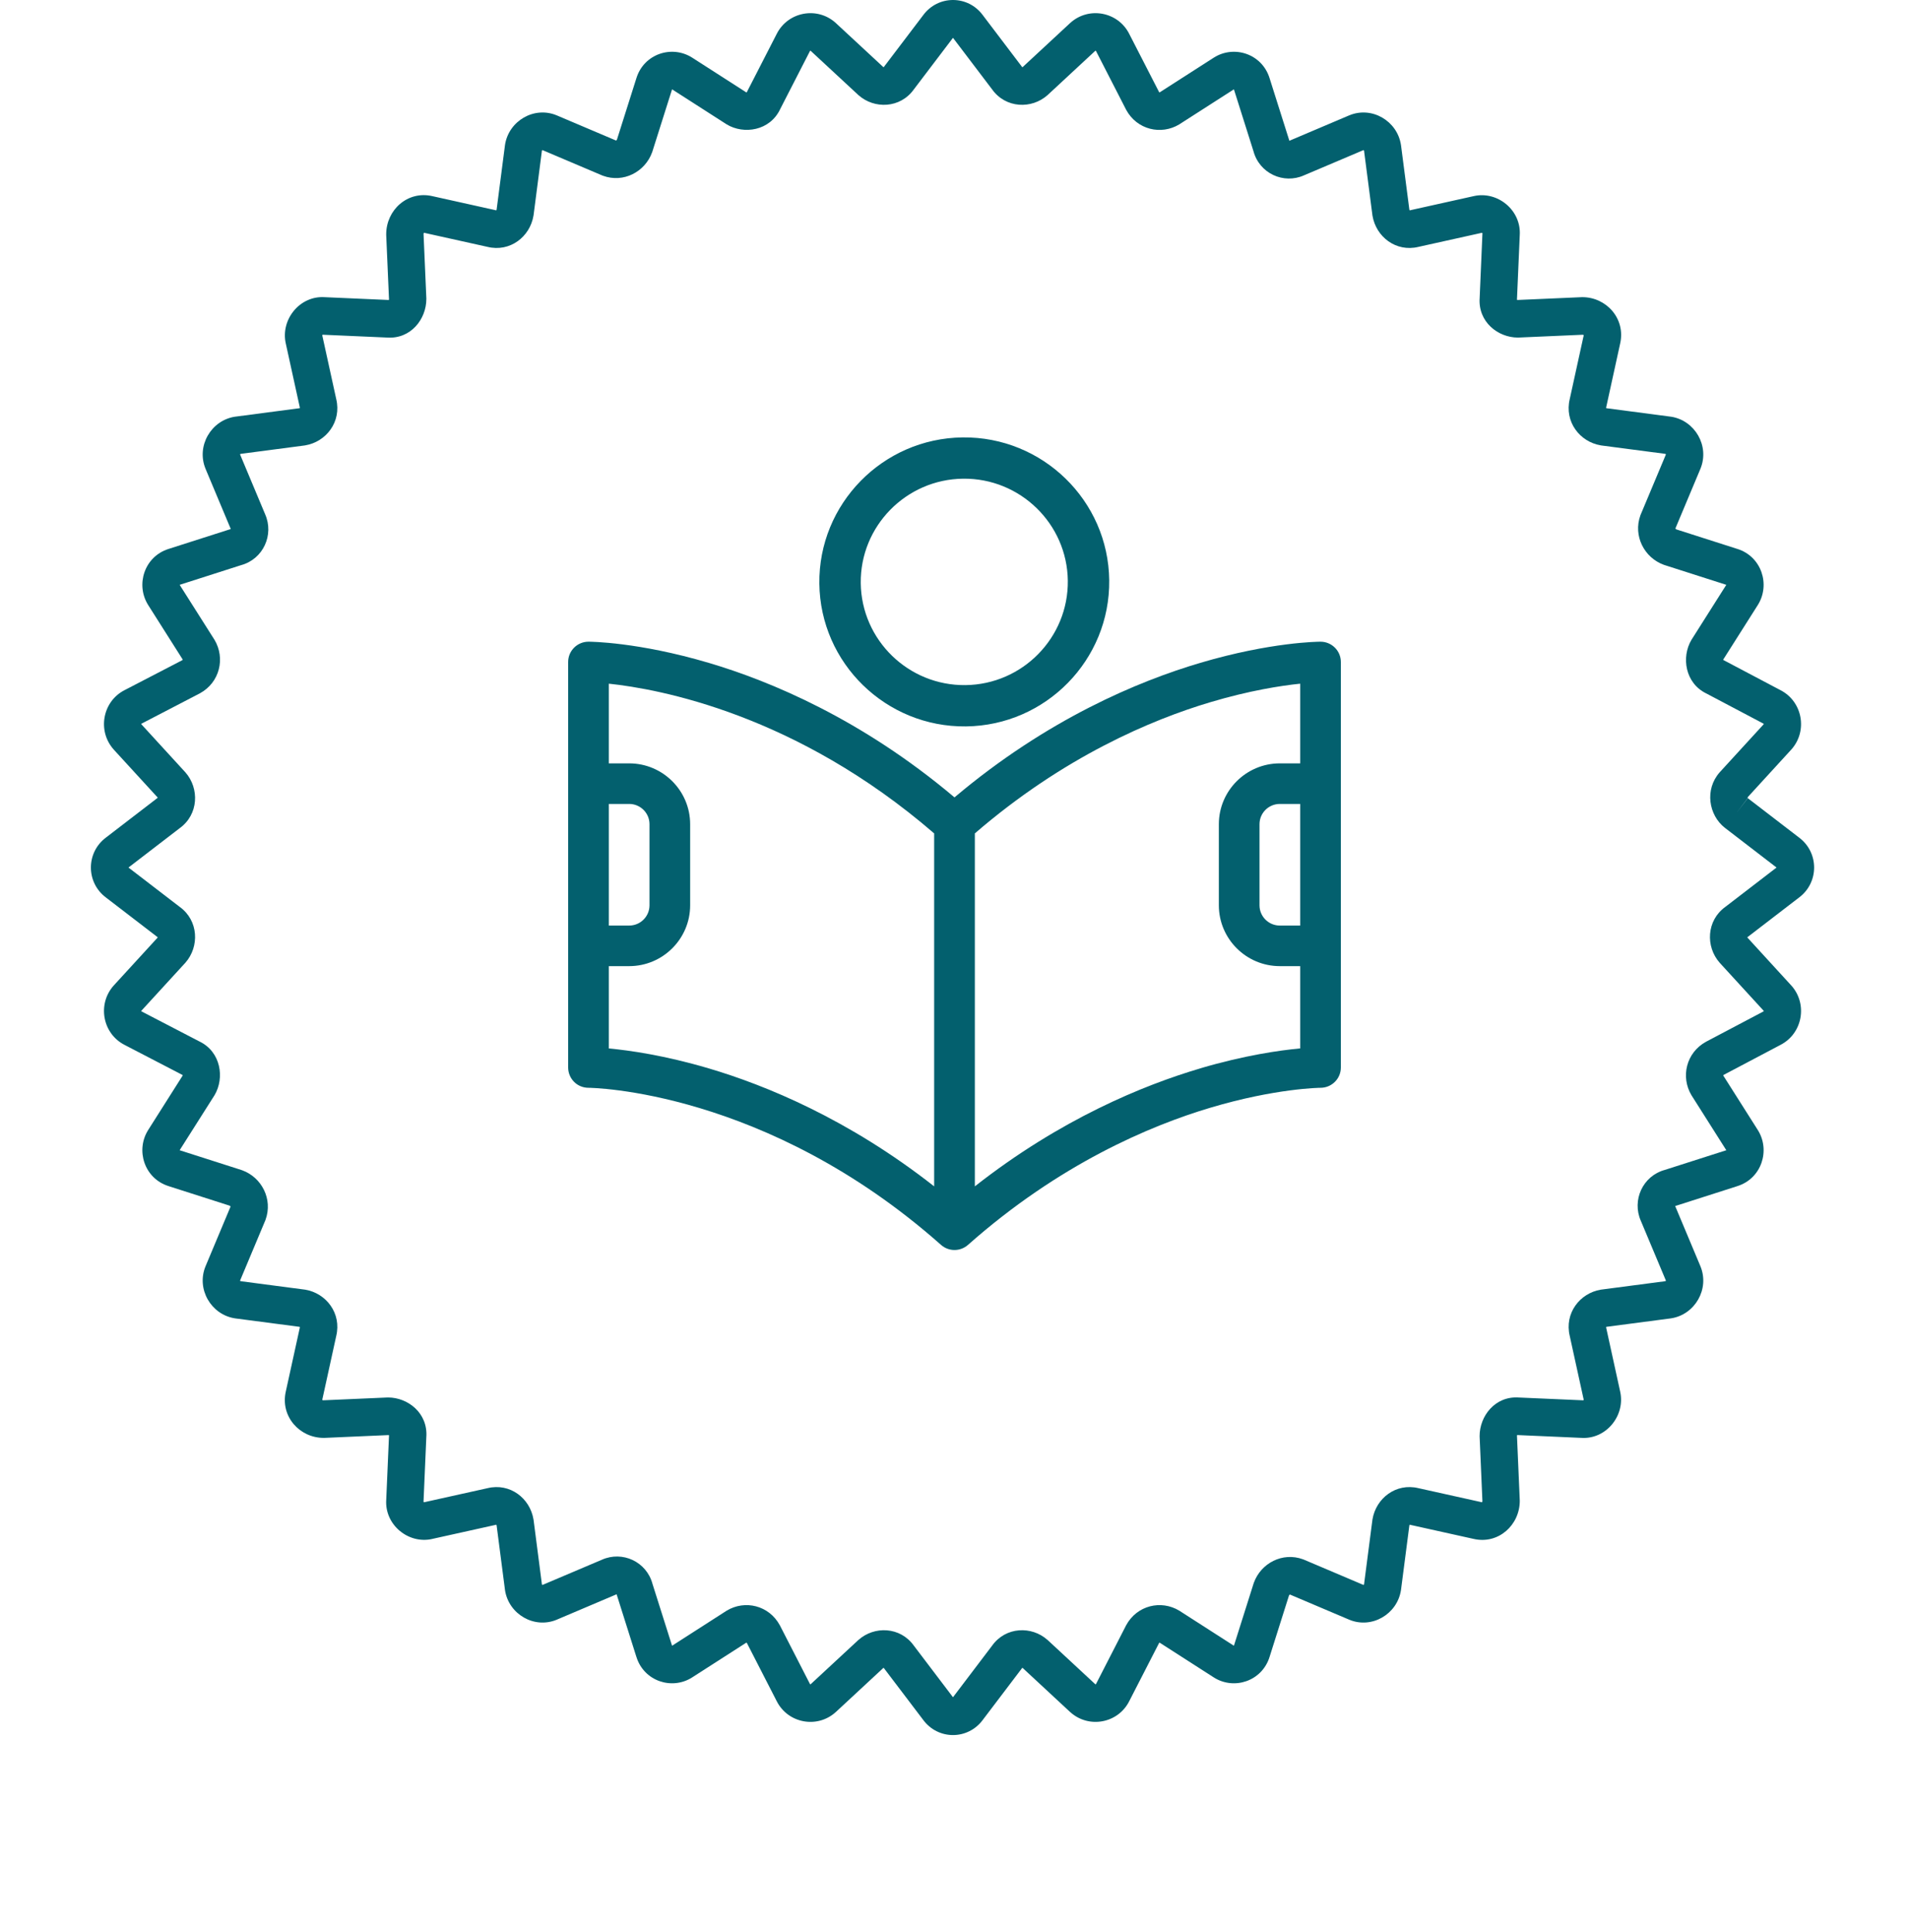
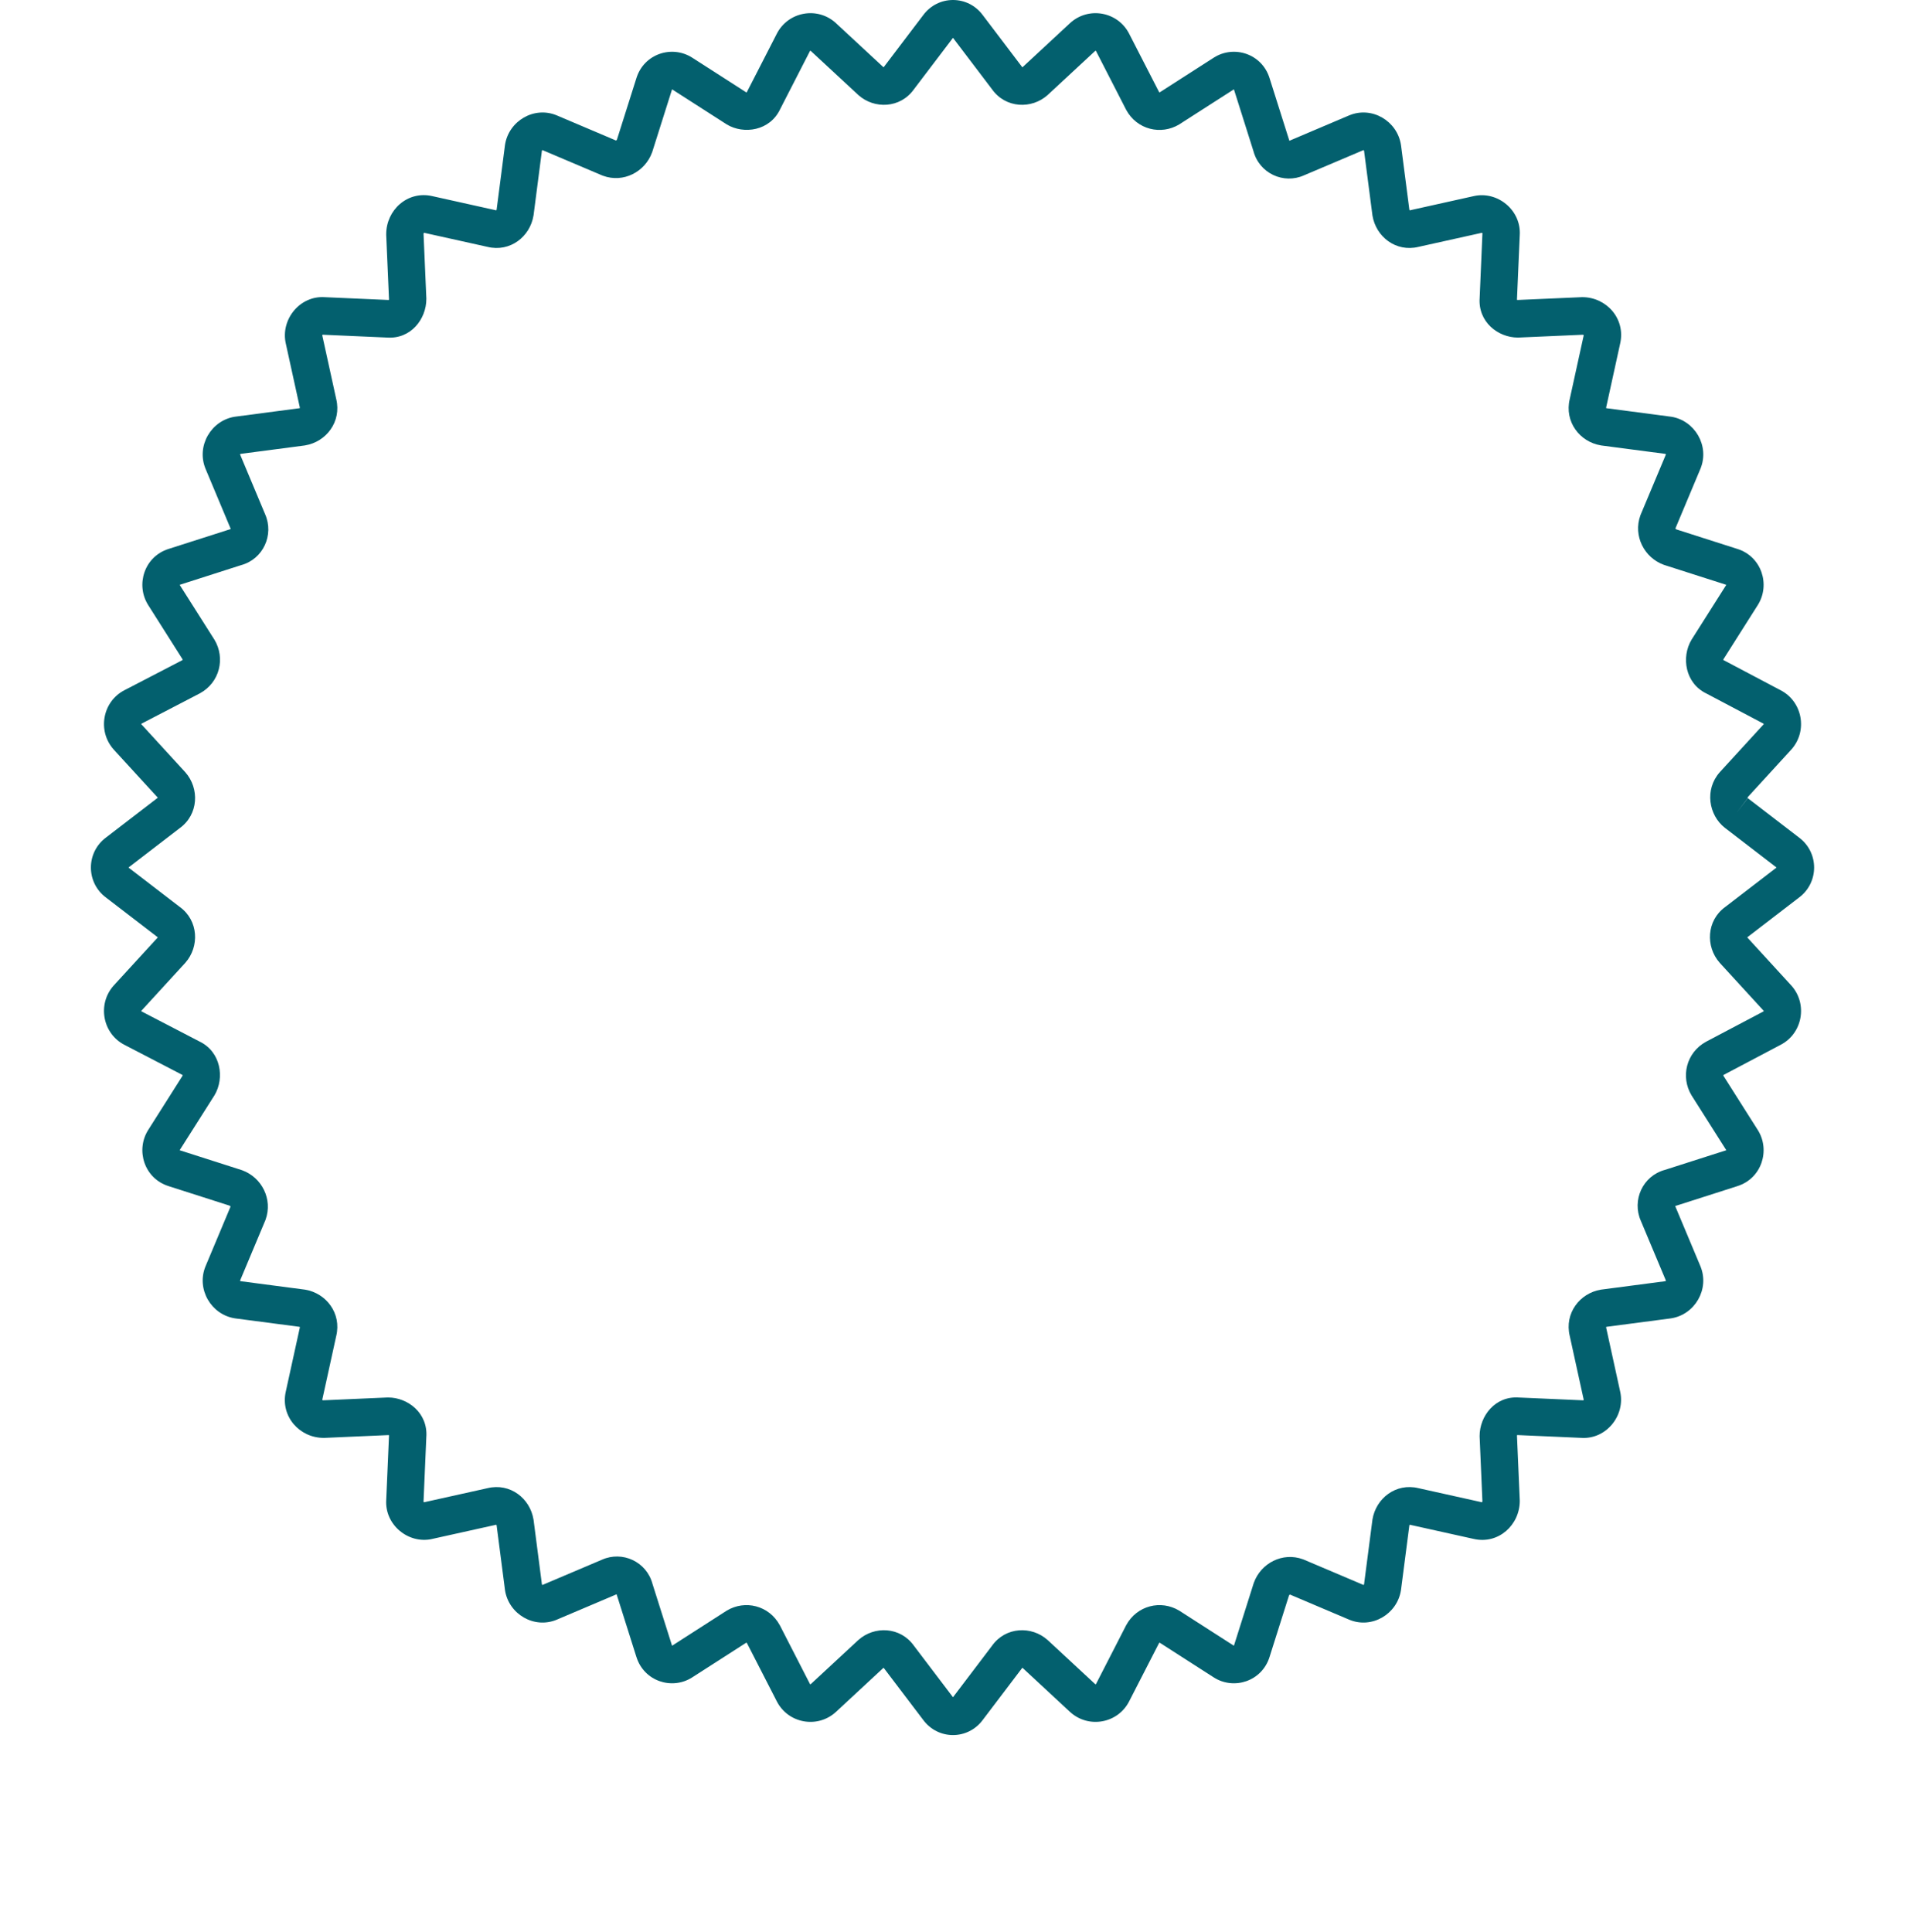
<svg xmlns="http://www.w3.org/2000/svg" width="84" height="85" viewBox="0 0 84 85" fill="none">
  <g filter="url(#filter0_d)">
    <path fill-rule="evenodd" clip-rule="evenodd" d="M43.249 0.672L44.969 2.94C44.974 2.946 44.979 2.953 44.983 2.959C44.984 2.959 44.985 2.958 44.986 2.958C44.99 2.957 44.995 2.954 45.001 2.95L47.087 1.015L47.095 1.008C47.905 0.274 49.199 0.513 49.691 1.496L50.998 4.043C51.005 4.056 51.011 4.06 51.012 4.061C51.014 4.063 51.015 4.063 51.016 4.063C51.017 4.064 51.025 4.065 51.038 4.058L53.407 2.538C54.299 1.967 55.533 2.367 55.865 3.443C55.865 3.444 55.866 3.445 55.866 3.447L56.727 6.168C56.73 6.177 56.732 6.185 56.735 6.194L59.363 5.078L59.367 5.077C60.364 4.658 61.484 5.321 61.645 6.376C61.646 6.382 61.647 6.388 61.648 6.394L62.015 9.226C62.019 9.242 62.024 9.251 62.028 9.256C62.029 9.255 62.03 9.255 62.031 9.255C62.038 9.253 62.046 9.251 62.053 9.25L64.839 8.631C64.841 8.631 64.842 8.63 64.844 8.63C65.893 8.39 66.945 9.248 66.872 10.352L66.749 13.193C66.757 13.196 66.767 13.198 66.78 13.199L69.59 13.076C69.602 13.075 69.614 13.075 69.626 13.075C70.683 13.075 71.539 14.02 71.29 15.117C71.29 15.118 71.29 15.12 71.289 15.122L70.675 17.925C70.673 17.933 70.671 17.94 70.669 17.948C70.669 17.949 70.669 17.95 70.669 17.951C70.673 17.954 70.682 17.96 70.698 17.963L73.512 18.333C73.518 18.334 73.524 18.335 73.531 18.335C74.579 18.498 75.237 19.624 74.822 20.628L74.82 20.632L73.724 23.245C73.724 23.246 73.724 23.247 73.724 23.248C73.725 23.25 73.725 23.255 73.728 23.261C73.734 23.273 73.745 23.285 73.761 23.293L76.441 24.151C76.443 24.151 76.444 24.152 76.446 24.152C77.514 24.486 77.912 25.728 77.345 26.625L77.344 26.626L75.834 29.008C75.832 29.013 75.83 29.019 75.829 29.026C75.828 29.031 75.828 29.035 75.828 29.039C75.833 29.041 75.837 29.044 75.842 29.046L78.342 30.366C79.317 30.863 79.552 32.163 78.824 32.977L78.817 32.985L76.898 35.081C76.897 35.083 76.897 35.086 76.898 35.091C76.899 35.099 76.902 35.108 76.905 35.114C76.908 35.12 76.91 35.121 76.909 35.121L79.157 36.848C80.048 37.509 80.048 38.834 79.157 39.495L76.904 41.226C76.897 41.231 76.891 41.236 76.885 41.24C76.885 41.241 76.885 41.242 76.886 41.243C76.887 41.246 76.888 41.25 76.891 41.253C76.892 41.255 76.893 41.256 76.894 41.258L78.817 43.358L78.824 43.365C79.552 44.18 79.317 45.479 78.342 45.977L75.85 47.292C75.837 47.3 75.832 47.306 75.831 47.307C75.829 47.309 75.829 47.31 75.829 47.311C75.828 47.312 75.826 47.32 75.833 47.333L77.344 49.716L77.345 49.717C77.912 50.614 77.514 51.857 76.445 52.19C76.444 52.191 76.443 52.191 76.441 52.192L73.737 53.058C73.728 53.06 73.72 53.063 73.711 53.065L74.822 55.714C75.237 56.718 74.579 57.845 73.531 58.007C73.524 58.008 73.518 58.009 73.512 58.01L70.698 58.379C70.682 58.383 70.673 58.388 70.669 58.392C70.669 58.393 70.669 58.394 70.669 58.395C70.671 58.402 70.673 58.41 70.675 58.417L71.289 61.221C71.29 61.222 71.29 61.224 71.29 61.226C71.529 62.281 70.676 63.34 69.579 63.266L66.756 63.142C66.753 63.151 66.751 63.161 66.75 63.174L66.872 66.001C66.873 66.013 66.873 66.025 66.873 66.037C66.873 67.101 65.934 67.962 64.844 67.712C64.842 67.712 64.841 67.712 64.839 67.711L62.053 67.093C62.046 67.091 62.038 67.09 62.031 67.088C62.03 67.087 62.029 67.087 62.028 67.087C62.024 67.091 62.019 67.1 62.015 67.117L61.648 69.948C61.648 69.951 61.647 69.955 61.647 69.958C61.646 69.961 61.646 69.964 61.645 69.967C61.484 71.022 60.364 71.684 59.367 71.266L59.363 71.264L56.766 70.162C56.765 70.162 56.764 70.162 56.764 70.162C56.763 70.162 56.761 70.162 56.758 70.163C56.756 70.163 56.754 70.164 56.751 70.166C56.739 70.171 56.727 70.182 56.719 70.199L55.866 72.896C55.866 72.897 55.865 72.898 55.865 72.9C55.533 73.975 54.299 74.376 53.407 73.805L53.406 73.804L51.038 72.284C51.025 72.277 51.017 72.279 51.016 72.279C51.015 72.279 51.014 72.28 51.012 72.281C51.011 72.282 51.005 72.287 50.998 72.3L49.694 74.841C49.693 74.843 49.692 74.845 49.691 74.847C49.199 75.83 47.905 76.068 47.095 75.334L47.087 75.328L45.001 73.392C44.995 73.388 44.99 73.386 44.986 73.385C44.985 73.384 44.984 73.384 44.983 73.384C44.979 73.39 44.974 73.396 44.969 73.402L43.249 75.67C42.592 76.567 41.275 76.567 40.618 75.67L38.897 73.402C38.892 73.396 38.888 73.39 38.883 73.384C38.882 73.384 38.881 73.384 38.88 73.385C38.876 73.386 38.871 73.388 38.866 73.392L36.779 75.328L36.772 75.334C35.962 76.068 34.668 75.83 34.175 74.847C34.174 74.845 34.173 74.843 34.172 74.841L32.869 72.3C32.861 72.287 32.855 72.282 32.854 72.281C32.852 72.28 32.851 72.279 32.85 72.279C32.849 72.279 32.842 72.277 32.828 72.284L30.46 73.804L30.459 73.805C29.568 74.376 28.333 73.975 28.002 72.9C28.001 72.899 28.001 72.897 28 72.896L27.14 70.174C27.137 70.166 27.134 70.157 27.132 70.148L24.503 71.264L24.5 71.266C23.502 71.684 22.383 71.022 22.221 69.967C22.22 69.96 22.219 69.954 22.219 69.948L21.852 67.116C21.848 67.1 21.842 67.091 21.839 67.087C21.838 67.087 21.837 67.087 21.836 67.088C21.828 67.09 21.821 67.091 21.814 67.093L19.027 67.711C19.026 67.712 19.024 67.712 19.022 67.713C17.974 67.953 16.921 67.094 16.995 65.99L17.118 63.15C17.11 63.147 17.099 63.144 17.086 63.144L14.277 63.267C14.265 63.267 14.253 63.267 14.241 63.267C13.184 63.267 12.328 62.322 12.576 61.225C12.577 61.224 12.577 61.222 12.577 61.221L13.192 58.417C13.194 58.41 13.195 58.402 13.197 58.395C13.197 58.394 13.198 58.393 13.198 58.392C13.193 58.388 13.184 58.383 13.168 58.379L10.355 58.01C10.348 58.009 10.342 58.008 10.336 58.007C9.288 57.845 8.629 56.718 9.045 55.714L9.046 55.711L10.142 53.097C10.142 53.096 10.142 53.095 10.142 53.095C10.142 53.093 10.141 53.088 10.138 53.081C10.133 53.07 10.122 53.058 10.105 53.05L7.425 52.192C7.424 52.191 7.422 52.191 7.421 52.19C6.352 51.857 5.955 50.614 6.522 49.717L8.032 47.334C8.034 47.33 8.037 47.324 8.038 47.316C8.038 47.312 8.038 47.307 8.038 47.303C8.035 47.302 8.033 47.3 8.03 47.299L5.486 45.978C4.509 45.482 4.273 44.18 5.002 43.365L5.008 43.358L6.932 41.258C6.936 41.252 6.938 41.247 6.94 41.243C6.94 41.242 6.94 41.241 6.94 41.24C6.934 41.236 6.928 41.231 6.922 41.226L4.668 39.495C3.777 38.834 3.777 37.509 4.668 36.848L6.922 35.116C6.928 35.111 6.934 35.107 6.94 35.102C6.94 35.101 6.94 35.1 6.94 35.099C6.938 35.095 6.936 35.09 6.932 35.085L5.008 32.985L5.002 32.977C4.273 32.162 4.509 30.86 5.486 30.364L8.018 29.05C8.03 29.042 8.035 29.037 8.036 29.035C8.037 29.033 8.038 29.032 8.038 29.031C8.038 29.03 8.04 29.023 8.033 29.009L6.522 26.625C5.955 25.728 6.352 24.486 7.421 24.152L10.13 23.285C10.138 23.282 10.147 23.279 10.155 23.277L9.046 20.632L9.045 20.628C8.629 19.624 9.288 18.498 10.336 18.335C10.342 18.335 10.348 18.334 10.355 18.333L13.168 17.963C13.184 17.96 13.193 17.954 13.198 17.951C13.198 17.95 13.197 17.949 13.197 17.948C13.195 17.94 13.194 17.933 13.192 17.925L12.576 15.117C12.337 14.062 13.191 13.002 14.288 13.076L17.111 13.2C17.113 13.192 17.116 13.181 17.117 13.168L16.994 10.341C16.994 10.329 16.994 10.317 16.994 10.305C16.994 9.241 17.933 8.38 19.023 8.63L21.814 9.25C21.818 9.25 21.822 9.251 21.826 9.252C21.829 9.253 21.832 9.254 21.836 9.255C21.837 9.255 21.838 9.255 21.839 9.256C21.842 9.251 21.848 9.242 21.852 9.226L22.219 6.394C22.219 6.388 22.22 6.382 22.221 6.376C22.383 5.321 23.502 4.658 24.5 5.077L24.503 5.078L27.101 6.181C27.102 6.181 27.102 6.181 27.103 6.181C27.105 6.181 27.11 6.18 27.116 6.177C27.128 6.171 27.14 6.16 27.147 6.143L28.002 3.442C28.333 2.367 29.568 1.967 30.459 2.538L30.46 2.538L32.827 4.058C32.832 4.06 32.838 4.062 32.845 4.063C32.85 4.064 32.854 4.064 32.858 4.064C32.859 4.061 32.861 4.058 32.862 4.055L34.175 1.496C34.668 0.513 35.962 0.274 36.772 1.008L36.779 1.015L38.866 2.95C38.871 2.954 38.876 2.957 38.88 2.958C38.881 2.958 38.882 2.959 38.883 2.959C38.888 2.953 38.892 2.946 38.897 2.94L40.618 0.673C41.275 -0.224 42.592 -0.224 43.249 0.672ZM76.909 35.121L76.904 35.116L76.405 35.773L76.909 35.121ZM41.933 1.664C41.932 1.666 41.93 1.668 41.929 1.67L40.212 3.932C39.615 4.77 38.472 4.81 37.772 4.184C37.768 4.181 37.764 4.177 37.761 4.174L35.671 2.236C35.67 2.235 35.669 2.235 35.669 2.235C35.669 2.234 35.668 2.234 35.667 2.234C35.665 2.233 35.661 2.233 35.655 2.234C35.649 2.235 35.645 2.237 35.644 2.238C35.644 2.238 35.644 2.238 35.644 2.238C35.644 2.238 35.644 2.238 35.642 2.241L35.638 2.25L34.331 4.798C33.881 5.759 32.73 5.928 31.978 5.474C31.974 5.472 31.97 5.469 31.966 5.467C31.964 5.465 31.962 5.464 31.959 5.462L29.577 3.933C29.577 3.933 29.577 3.933 29.577 3.933C29.575 3.932 29.574 3.931 29.574 3.931L29.573 3.931C29.573 3.931 29.572 3.931 29.572 3.931C29.571 3.932 29.571 3.932 29.571 3.933L29.569 3.941L28.706 6.669C28.702 6.68 28.699 6.691 28.695 6.701C28.384 7.561 27.435 8.064 26.532 7.733C26.52 7.729 26.507 7.723 26.494 7.718L23.872 6.605C23.87 6.606 23.866 6.607 23.862 6.61C23.855 6.614 23.85 6.619 23.848 6.622C23.847 6.623 23.846 6.624 23.846 6.625C23.846 6.625 23.846 6.625 23.846 6.625L23.479 9.461C23.477 9.471 23.476 9.48 23.474 9.49C23.321 10.415 22.444 11.105 21.45 10.862L18.666 10.244L18.658 10.243C18.657 10.242 18.656 10.242 18.655 10.242C18.653 10.244 18.649 10.248 18.646 10.256C18.643 10.263 18.639 10.275 18.637 10.294L18.76 13.122C18.76 13.134 18.76 13.146 18.76 13.158C18.76 14.036 18.079 14.929 17.026 14.852L14.205 14.728C14.203 14.728 14.2 14.728 14.198 14.728C14.196 14.73 14.194 14.732 14.191 14.734C14.188 14.739 14.185 14.743 14.183 14.747C14.181 14.75 14.18 14.753 14.18 14.755L14.181 14.758L14.795 17.559C15.036 18.56 14.35 19.442 13.431 19.596C13.421 19.598 13.412 19.599 13.402 19.601L10.584 19.971C10.584 19.971 10.584 19.971 10.584 19.971C10.583 19.971 10.582 19.971 10.581 19.972C10.578 19.975 10.572 19.98 10.568 19.987C10.566 19.991 10.565 19.995 10.564 19.997L11.666 22.626C12.066 23.53 11.584 24.603 10.607 24.867L7.916 25.729L7.909 25.731C7.908 25.732 7.907 25.732 7.907 25.732C7.907 25.733 7.907 25.733 7.907 25.734L7.907 25.734C7.907 25.735 7.907 25.735 7.908 25.737C7.908 25.737 7.908 25.737 7.908 25.737L9.428 28.135C9.432 28.141 9.436 28.147 9.44 28.154C9.919 28.957 9.675 30.024 8.8 30.504C8.795 30.507 8.789 30.51 8.783 30.513L6.236 31.836L6.227 31.841C6.225 31.842 6.224 31.843 6.224 31.842C6.224 31.842 6.224 31.842 6.224 31.842C6.223 31.843 6.221 31.847 6.22 31.853C6.219 31.859 6.22 31.864 6.22 31.866C6.22 31.867 6.22 31.867 6.221 31.867C6.221 31.868 6.221 31.869 6.222 31.87L8.148 33.973C8.151 33.976 8.155 33.98 8.158 33.984C8.78 34.688 8.741 35.838 7.908 36.439L5.659 38.167C5.658 38.168 5.656 38.17 5.654 38.171C5.656 38.173 5.658 38.174 5.659 38.176L7.908 39.903C8.741 40.504 8.78 41.654 8.158 42.359C8.156 42.361 8.153 42.364 8.151 42.367L8.148 42.37L6.222 44.472C6.221 44.474 6.221 44.475 6.221 44.475C6.22 44.475 6.22 44.476 6.22 44.477C6.22 44.479 6.219 44.483 6.22 44.489C6.221 44.495 6.223 44.499 6.224 44.5C6.224 44.5 6.224 44.5 6.224 44.5C6.224 44.5 6.225 44.501 6.227 44.502L6.236 44.506L8.768 45.821C9.723 46.274 9.891 47.432 9.44 48.189C9.436 48.195 9.432 48.202 9.428 48.208L7.908 50.605C7.907 50.607 7.907 50.608 7.907 50.608L7.907 50.609C7.907 50.609 7.907 50.61 7.907 50.61C7.907 50.611 7.908 50.611 7.909 50.611L7.916 50.614L10.628 51.482C10.639 51.485 10.649 51.489 10.659 51.493C11.514 51.805 12.013 52.76 11.685 53.669C11.68 53.682 11.675 53.695 11.67 53.707L10.564 56.345C10.565 56.348 10.566 56.351 10.568 56.356C10.572 56.363 10.578 56.368 10.581 56.37C10.582 56.371 10.583 56.372 10.583 56.372C10.584 56.372 10.583 56.372 10.583 56.372L13.402 56.742C13.408 56.743 13.414 56.743 13.42 56.744C13.423 56.745 13.427 56.745 13.431 56.746C14.35 56.9 15.036 57.782 14.795 58.783L14.181 61.585L14.179 61.593C14.178 61.594 14.178 61.594 14.178 61.595C14.18 61.597 14.185 61.601 14.192 61.605C14.199 61.608 14.211 61.612 14.23 61.613L17.04 61.49C17.052 61.49 17.064 61.489 17.076 61.489C17.948 61.489 18.836 62.175 18.759 63.234L18.636 66.073C18.636 66.076 18.636 66.078 18.636 66.081C18.638 66.083 18.64 66.085 18.643 66.087C18.647 66.091 18.651 66.093 18.655 66.096C18.658 66.097 18.661 66.098 18.663 66.099L18.666 66.098L21.45 65.48C22.444 65.238 23.321 65.927 23.474 66.852C23.476 66.862 23.477 66.872 23.479 66.881L23.846 69.718C23.846 69.718 23.846 69.718 23.846 69.718C23.846 69.718 23.847 69.719 23.848 69.72C23.849 69.722 23.851 69.724 23.853 69.726C23.855 69.728 23.858 69.731 23.862 69.733C23.866 69.735 23.87 69.737 23.872 69.737L26.485 68.628C27.384 68.226 28.45 68.71 28.712 69.694L29.569 72.402L29.571 72.409C29.571 72.41 29.571 72.411 29.572 72.411C29.572 72.412 29.573 72.411 29.573 72.411L29.574 72.411C29.574 72.411 29.575 72.411 29.577 72.41C29.577 72.41 29.577 72.41 29.577 72.41L31.959 70.88C31.965 70.876 31.972 70.872 31.978 70.868C32.777 70.386 33.837 70.632 34.314 71.512C34.317 71.518 34.32 71.523 34.323 71.529L35.638 74.092L35.642 74.102C35.644 74.104 35.644 74.105 35.644 74.104C35.644 74.104 35.644 74.104 35.644 74.104C35.645 74.105 35.649 74.107 35.655 74.109C35.661 74.11 35.665 74.109 35.667 74.109C35.668 74.108 35.669 74.108 35.669 74.108C35.669 74.108 35.669 74.108 35.67 74.107C35.671 74.107 35.671 74.106 35.671 74.106C35.672 74.106 35.672 74.106 35.672 74.105L37.761 72.168C37.764 72.165 37.768 72.162 37.772 72.159C38.472 71.532 39.615 71.572 40.212 72.41L41.929 74.673C41.93 74.674 41.932 74.677 41.933 74.678C41.935 74.677 41.936 74.674 41.938 74.673L43.654 72.41C44.252 71.572 45.395 71.532 46.095 72.159C46.099 72.162 46.102 72.165 46.106 72.168L48.194 74.105C48.194 74.106 48.195 74.106 48.195 74.106C48.196 74.107 48.197 74.108 48.197 74.108C48.198 74.108 48.199 74.108 48.199 74.109C48.2 74.109 48.202 74.109 48.204 74.109C48.206 74.109 48.209 74.109 48.212 74.109C48.218 74.107 48.221 74.105 48.222 74.105C48.223 74.104 48.222 74.105 48.222 74.105C48.222 74.104 48.223 74.104 48.223 74.104C48.223 74.103 48.224 74.103 48.224 74.102L48.229 74.092L49.544 71.529C49.547 71.523 49.549 71.518 49.552 71.512C50.03 70.632 51.09 70.386 51.888 70.868C51.895 70.872 51.901 70.876 51.907 70.88L54.29 72.41C54.29 72.41 54.289 72.41 54.29 72.41C54.291 72.411 54.292 72.411 54.293 72.411L54.293 72.411C54.294 72.411 54.294 72.412 54.295 72.411C54.295 72.411 54.295 72.41 54.296 72.409L54.298 72.402L55.161 69.673C55.164 69.662 55.168 69.652 55.172 69.641C55.482 68.782 56.431 68.279 57.334 68.609C57.347 68.614 57.36 68.619 57.373 68.624L59.994 69.737C59.996 69.737 60 69.735 60.004 69.733C60.012 69.729 60.016 69.724 60.019 69.72C60.02 69.719 60.02 69.718 60.02 69.718C60.02 69.718 60.02 69.718 60.02 69.718L60.388 66.881C60.389 66.872 60.391 66.862 60.392 66.852C60.546 65.927 61.422 65.238 62.417 65.48L65.201 66.098L65.209 66.1C65.21 66.1 65.21 66.1 65.211 66.1C65.213 66.098 65.217 66.094 65.221 66.086C65.224 66.079 65.228 66.067 65.229 66.048L65.107 63.221C65.106 63.209 65.106 63.197 65.106 63.185C65.106 62.307 65.788 61.414 66.84 61.491L69.661 61.614C69.664 61.614 69.666 61.614 69.669 61.615C69.669 61.614 69.67 61.614 69.671 61.613C69.672 61.612 69.674 61.61 69.675 61.608C69.678 61.604 69.681 61.6 69.683 61.596C69.685 61.592 69.686 61.59 69.687 61.588L69.686 61.585L69.072 58.783C68.831 57.782 69.516 56.9 70.436 56.746C70.445 56.745 70.455 56.743 70.464 56.742L73.283 56.372C73.283 56.372 73.283 56.372 73.283 56.372C73.283 56.372 73.284 56.371 73.286 56.37C73.289 56.368 73.294 56.363 73.298 56.356C73.301 56.351 73.302 56.348 73.303 56.345L72.2 53.716C71.8 52.812 72.282 51.739 73.259 51.475L75.95 50.614L75.958 50.611C75.959 50.611 75.959 50.611 75.96 50.611C75.96 50.61 75.96 50.609 75.96 50.609L75.96 50.608C75.96 50.608 75.96 50.607 75.958 50.605C75.958 50.605 75.959 50.605 75.958 50.605L74.439 48.208C74.434 48.202 74.43 48.195 74.427 48.189C73.947 47.385 74.192 46.319 75.067 45.838L75.078 45.832L77.585 44.509C77.589 44.506 77.594 44.504 77.599 44.502C77.601 44.501 77.602 44.5 77.601 44.5C77.601 44.5 77.601 44.5 77.601 44.5C77.602 44.499 77.604 44.495 77.605 44.489C77.606 44.483 77.606 44.479 77.605 44.477C77.605 44.476 77.605 44.476 77.605 44.475L77.605 44.475C77.605 44.475 77.604 44.474 77.603 44.472C77.603 44.472 77.602 44.472 77.602 44.471L75.677 42.37C75.674 42.366 75.671 42.363 75.668 42.359C75.045 41.654 75.085 40.504 75.918 39.903L78.166 38.176C78.168 38.174 78.17 38.173 78.172 38.171C78.17 38.17 78.168 38.168 78.166 38.167L75.906 36.43L75.9 36.426C75.183 35.865 75.001 34.739 75.668 33.984C75.671 33.98 75.674 33.976 75.677 33.973L77.602 31.871C77.602 31.871 77.603 31.87 77.603 31.87C77.603 31.869 77.604 31.869 77.604 31.869C77.605 31.868 77.605 31.868 77.605 31.867C77.605 31.867 77.605 31.867 77.605 31.866C77.606 31.864 77.606 31.859 77.605 31.853C77.605 31.85 77.604 31.847 77.603 31.845C77.602 31.844 77.602 31.843 77.602 31.843C77.601 31.842 77.602 31.843 77.602 31.843C77.601 31.843 77.6 31.842 77.599 31.841C77.596 31.84 77.593 31.838 77.59 31.837L77.585 31.834L75.096 30.52C74.143 30.066 73.976 28.91 74.427 28.154C74.429 28.15 74.431 28.146 74.434 28.142C74.435 28.14 74.437 28.137 74.439 28.135L75.958 25.737C75.958 25.737 75.958 25.737 75.959 25.737C75.959 25.736 75.959 25.736 75.959 25.735C75.96 25.735 75.96 25.735 75.96 25.734L75.96 25.734C75.96 25.733 75.96 25.733 75.96 25.732C75.959 25.732 75.959 25.732 75.958 25.731L75.95 25.729L73.239 24.861C73.228 24.857 73.218 24.854 73.207 24.85C72.353 24.537 71.853 23.582 72.181 22.674C72.184 22.667 72.187 22.66 72.189 22.652C72.192 22.647 72.194 22.641 72.197 22.635L73.303 19.997C73.302 19.995 73.301 19.991 73.298 19.987C73.296 19.983 73.294 19.98 73.292 19.978C73.289 19.975 73.287 19.973 73.286 19.972C73.284 19.971 73.283 19.971 73.283 19.971C73.283 19.971 73.283 19.971 73.283 19.971L70.464 19.601C70.455 19.599 70.445 19.598 70.436 19.596C69.516 19.442 68.831 18.56 69.072 17.559L69.686 14.758L69.688 14.75C69.688 14.749 69.688 14.748 69.688 14.747C69.686 14.745 69.682 14.742 69.674 14.738C69.667 14.735 69.655 14.73 69.636 14.729L66.826 14.852C66.814 14.853 66.803 14.853 66.791 14.853C65.918 14.853 65.031 14.167 65.108 13.108L65.23 10.269C65.23 10.267 65.23 10.264 65.231 10.262C65.229 10.26 65.227 10.258 65.224 10.255C65.222 10.254 65.22 10.252 65.217 10.25C65.215 10.249 65.213 10.248 65.212 10.247C65.208 10.245 65.206 10.244 65.204 10.244L65.201 10.244L62.417 10.862C61.422 11.105 60.546 10.415 60.392 9.49C60.391 9.48 60.389 9.471 60.388 9.461L60.02 6.625C60.02 6.625 60.02 6.625 60.02 6.625C60.02 6.625 60.02 6.623 60.019 6.622C60.017 6.619 60.012 6.614 60.004 6.61C60 6.607 59.996 6.606 59.994 6.605L57.381 7.714C56.483 8.117 55.417 7.632 55.154 6.649L54.298 3.941L54.296 3.933C54.295 3.932 54.295 3.932 54.295 3.931C54.294 3.931 54.294 3.931 54.293 3.931L54.293 3.931C54.292 3.931 54.291 3.932 54.29 3.933L51.907 5.462C51.904 5.464 51.9 5.467 51.896 5.469C51.894 5.471 51.891 5.472 51.888 5.474C51.09 5.956 50.03 5.711 49.552 4.83C49.549 4.825 49.547 4.819 49.544 4.813L48.229 2.25L48.224 2.241C48.223 2.238 48.222 2.238 48.223 2.238C48.223 2.238 48.223 2.238 48.223 2.238C48.222 2.237 48.218 2.235 48.212 2.234C48.206 2.233 48.201 2.233 48.199 2.234C48.199 2.234 48.198 2.234 48.198 2.235C48.197 2.235 48.197 2.235 48.195 2.236L46.106 4.174C46.102 4.177 46.099 4.181 46.095 4.184C45.395 4.81 44.252 4.77 43.654 3.932L41.938 1.67C41.936 1.668 41.935 1.666 41.933 1.664Z" fill="#03606E" />
-     <path d="M58.105 28.235C58.018 28.235 55.926 28.246 52.817 29.165C50.106 29.966 46.082 31.638 42 35.085C37.918 31.64 33.892 29.966 31.183 29.165C28.074 28.246 25.982 28.235 25.895 28.235C25.401 28.235 25 28.635 25 29.128V46.971C25 47.208 25.095 47.434 25.261 47.602C25.428 47.77 25.657 47.863 25.895 47.863C25.972 47.863 33.697 47.941 41.406 54.775C41.576 54.925 41.787 55 42 55C42.213 55 42.424 54.925 42.594 54.775C46.604 51.221 50.604 49.531 53.254 48.741C56.133 47.881 58.087 47.863 58.105 47.863C58.599 47.863 59 47.463 59 46.971V29.128C59 28.635 58.599 28.235 58.105 28.235V28.235ZM26.79 35.373H27.684C28.178 35.373 28.579 35.772 28.579 36.265V39.833C28.579 40.326 28.178 40.725 27.684 40.725H26.79V35.373ZM26.79 46.13V42.51H27.684C29.164 42.51 30.368 41.309 30.368 39.833V36.265C30.368 34.789 29.164 33.588 27.684 33.588H26.79V30.082C29.01 30.316 35.032 31.422 41.105 36.67V52.2C37.337 49.242 33.695 47.75 31.183 47.008C29.243 46.435 27.698 46.216 26.79 46.132V46.13ZM52.817 47.008C50.305 47.75 46.663 49.242 42.895 52.2V36.67C46.803 33.296 50.67 31.668 53.254 30.898C54.975 30.384 56.368 30.169 57.211 30.082V33.588H56.316C54.836 33.588 53.632 34.789 53.632 36.265V39.833C53.632 41.309 54.836 42.51 56.316 42.51H57.211V46.13C56.303 46.214 54.759 46.434 52.817 47.006V47.008ZM57.211 35.373V40.725H56.316C55.822 40.725 55.421 40.326 55.421 39.833V36.265C55.421 35.772 55.822 35.373 56.316 35.373H57.211Z" fill="#03606E" />
-     <path d="M42.505 31.962C46.022 31.921 48.849 29.035 48.808 25.529C48.767 22.023 45.873 19.205 42.356 19.246C38.839 19.287 36.012 22.173 36.053 25.679C36.094 29.185 38.989 32.003 42.505 31.962ZM42.377 21.062C44.888 21.033 46.957 23.047 46.986 25.55C47.015 28.054 44.995 30.116 42.484 30.145C39.973 30.175 37.905 28.161 37.875 25.657C37.846 23.154 39.866 21.092 42.377 21.062Z" fill="#03606E" />
  </g>
  <defs>
    <filter id="filter0_d" x="0" y="0" width="83.825" height="84.343" filterUnits="userSpaceOnUse" color-interpolation-filters="sRGB">
      <feGaussianBlur stdDeviation="2" />
    </filter>
  </defs>
</svg>